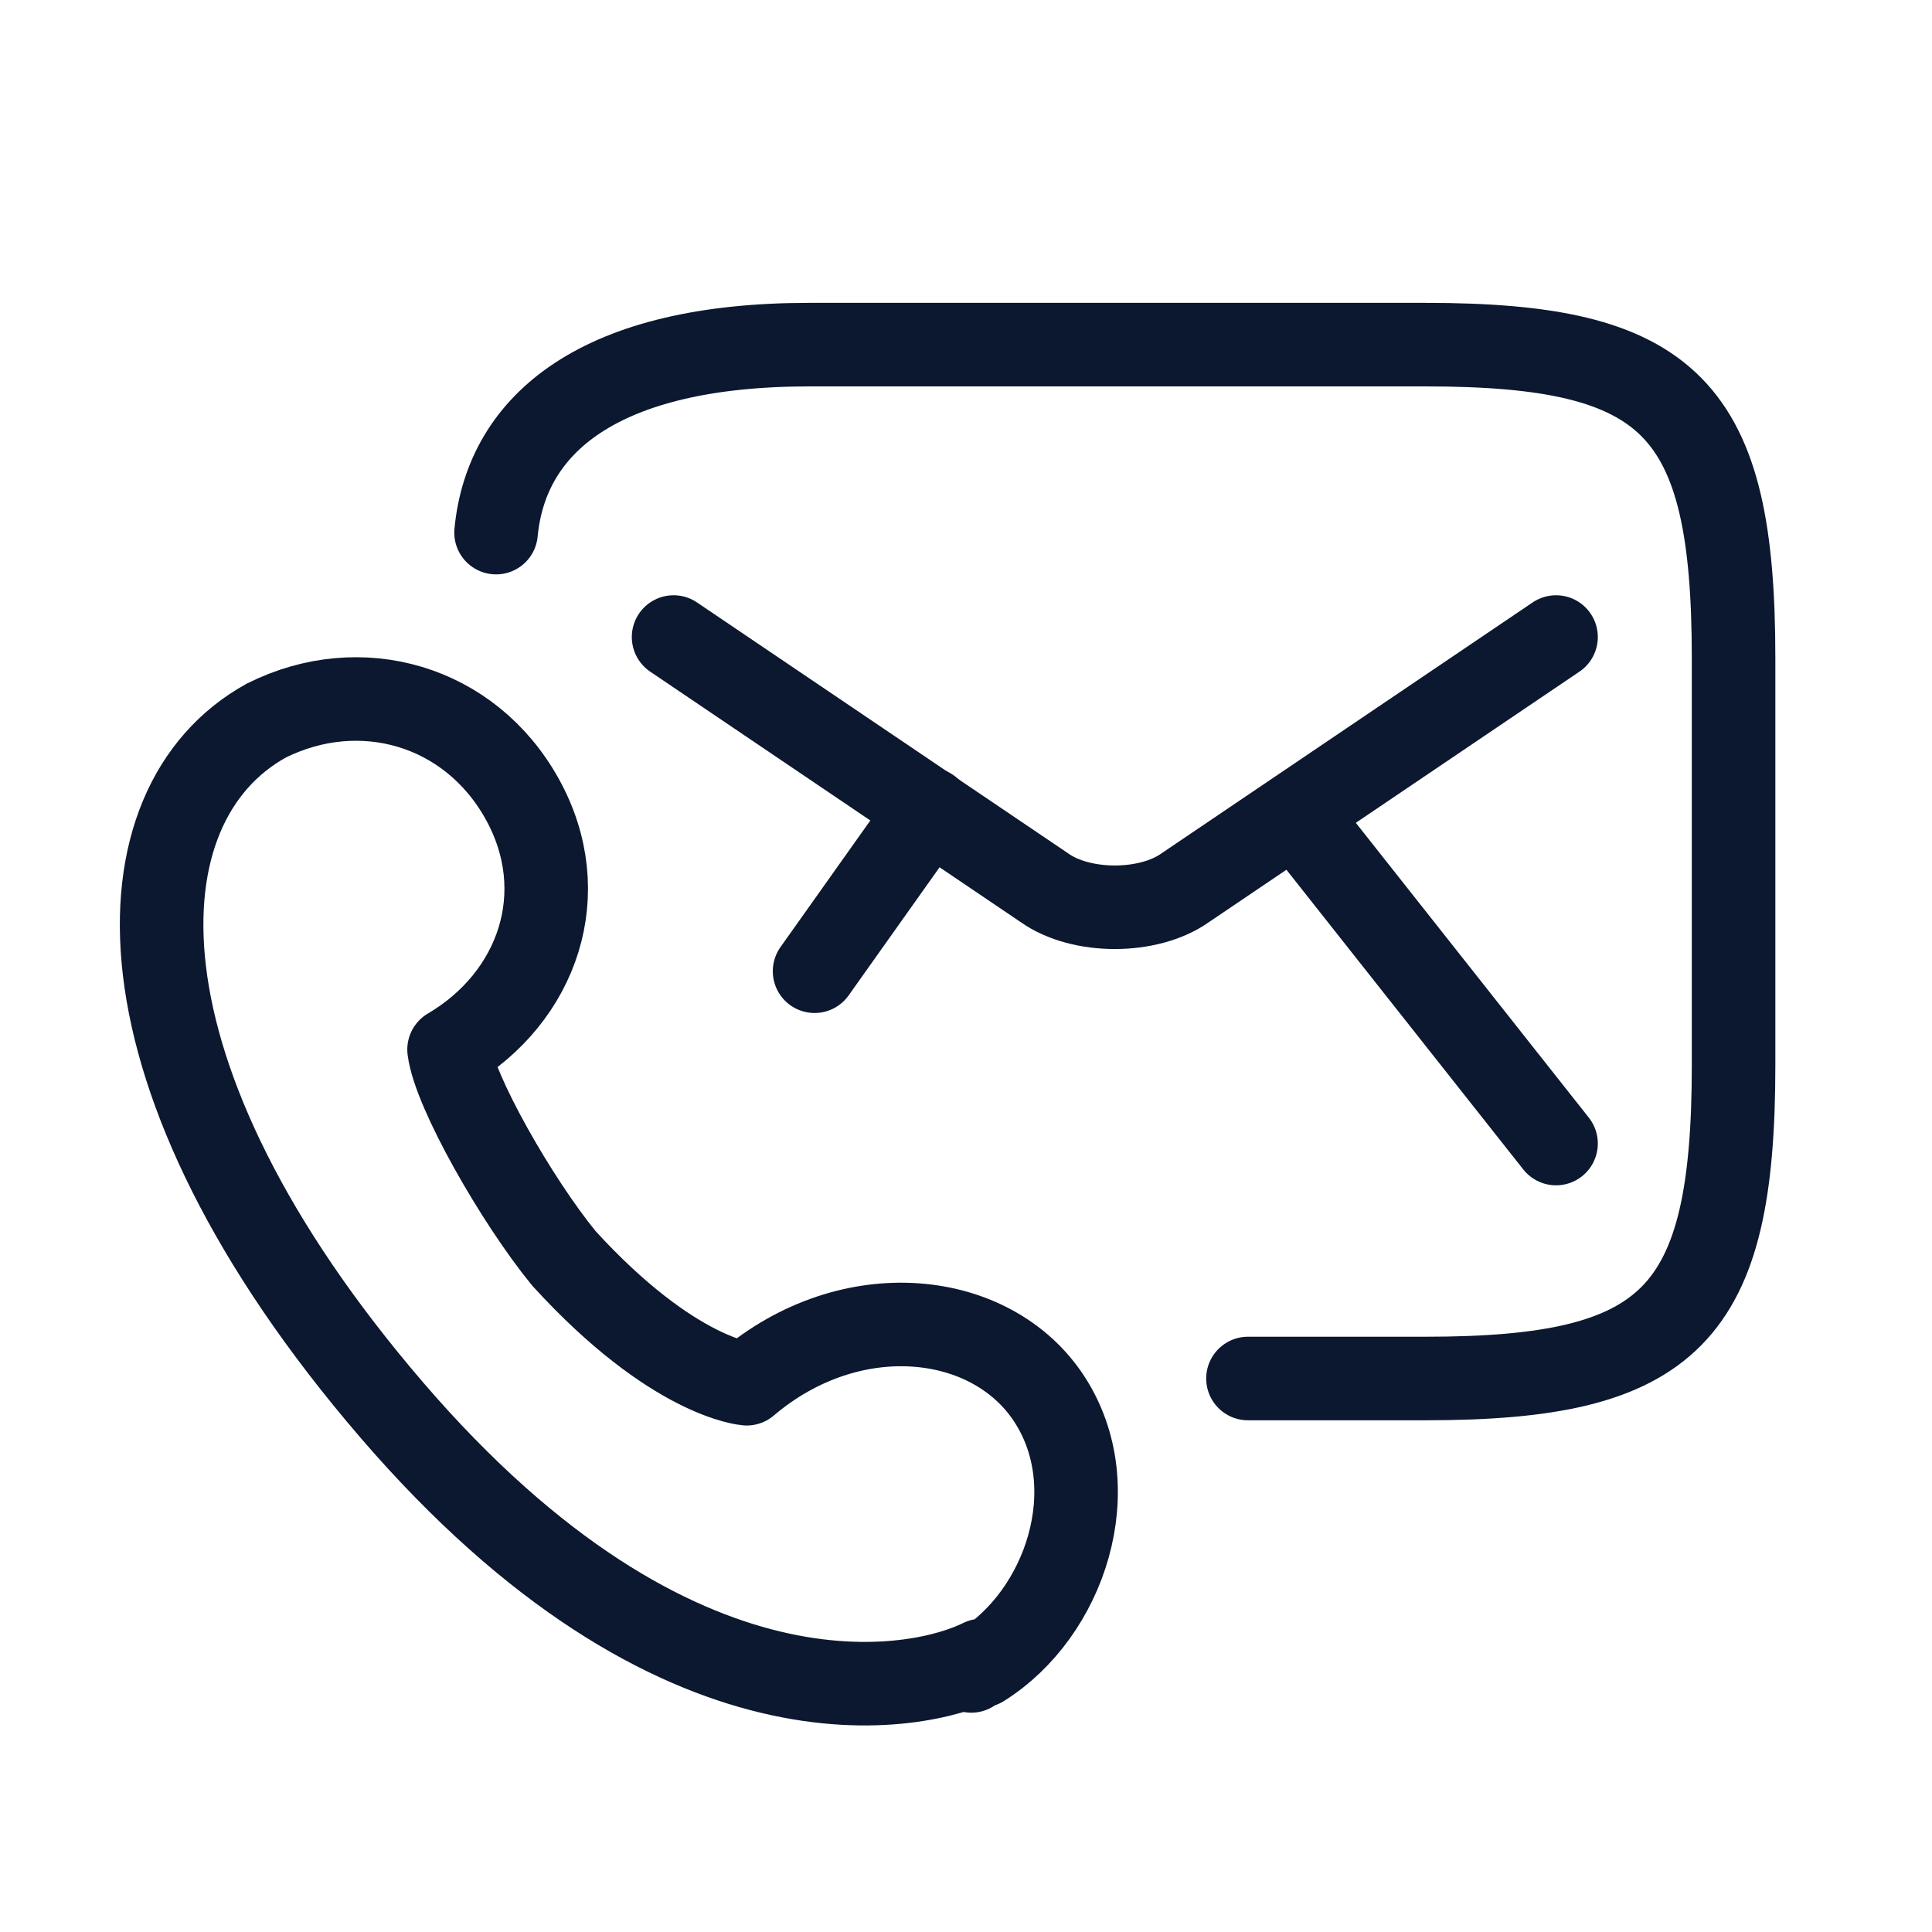
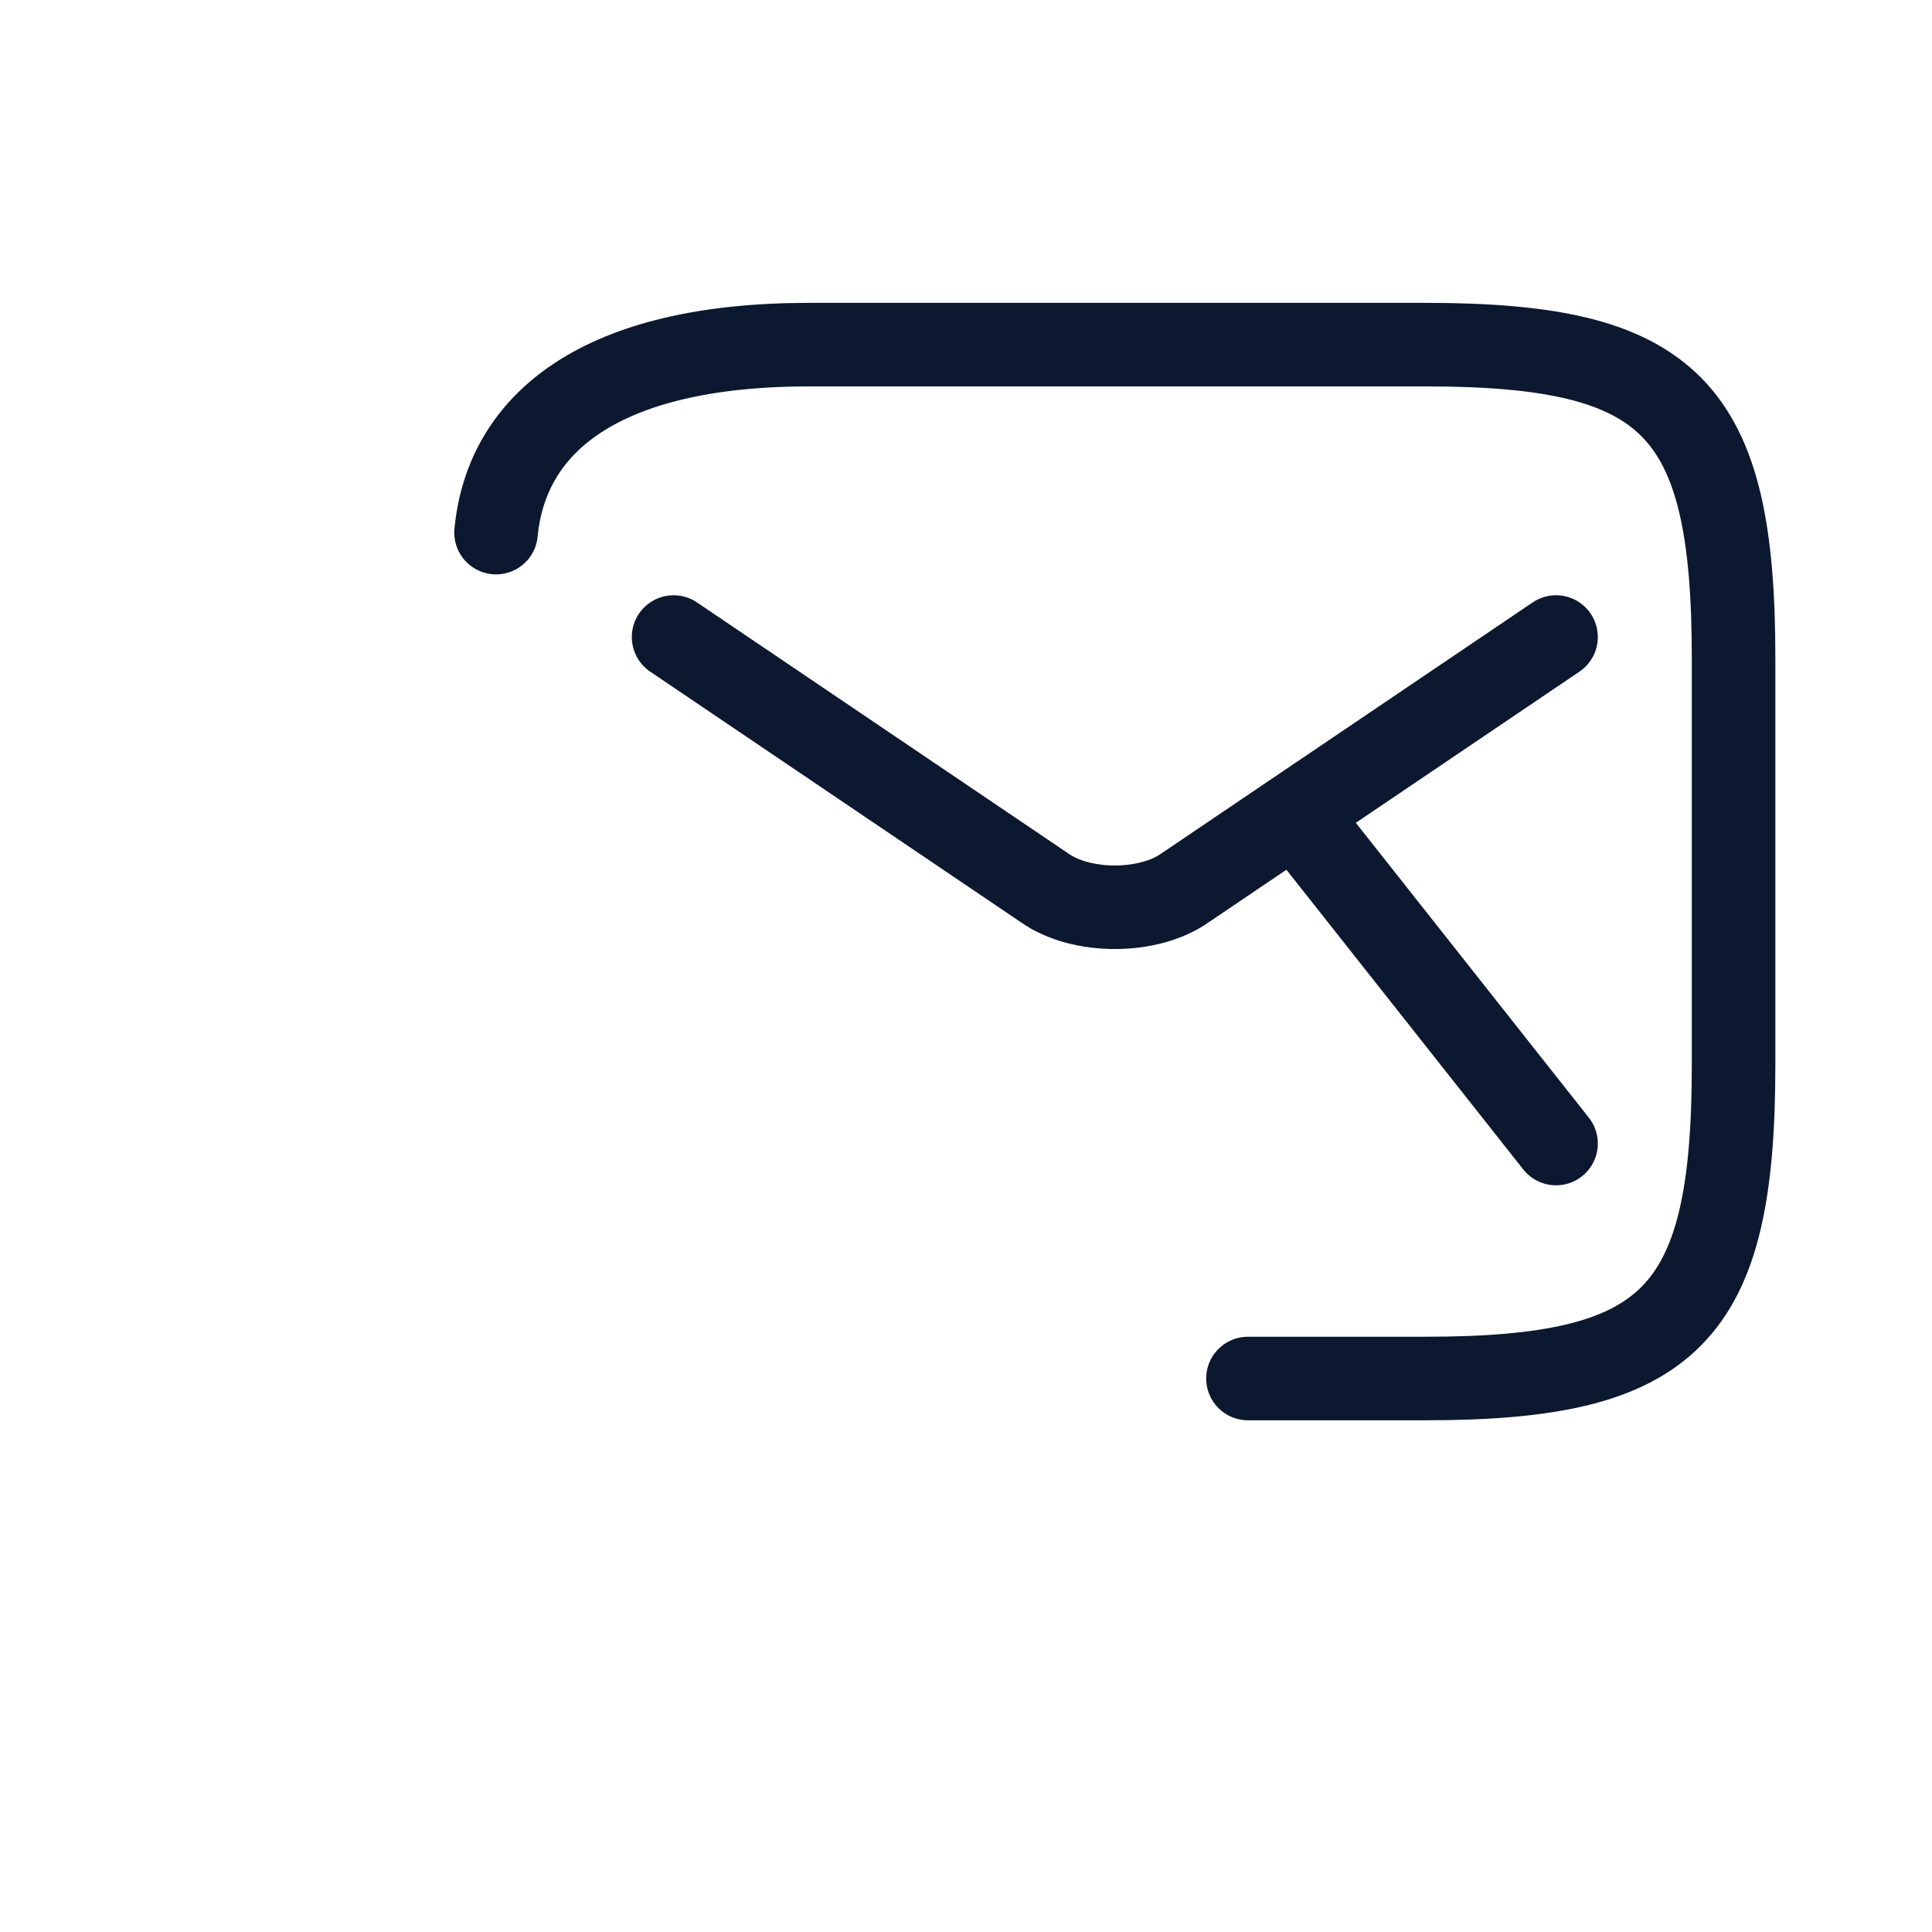
<svg xmlns="http://www.w3.org/2000/svg" version="1.1" viewBox="0 0 37 37">
  <defs>
    <style>
      .cls-1 {
        fill: none;
        stroke: #0b182f;
        stroke-linecap: round;
        stroke-linejoin: round;
        stroke-width: 1.6px;
      }
    </style>
  </defs>
  <g id="Layer_3" data-name="Layer 3">
-     <path class="cls-1" d="M18.8,31.8c-1.2.6-5.8,1.6-11.3-4.8s-5.3-11.6-2.4-13.2c1.8-.9,3.9-.3,4.9,1.5s.3,3.8-1.4,4.8c.1.8,1.3,2.9,2.2,4,2.1,2.3,3.5,2.4,3.5,2.4,2-1.7,4.7-1.4,5.8.3s.3,4.1-1.3,5.1c0,0-.2,0-.2.1" />
-   </g>
+     </g>
  <g id="Layer_1" data-name="Layer 1">
    <path class="cls-1" d="M9.5,10.2c.2-2.1,2-3.6,6-3.6h11.8,0c4.7,0,5.9,1.2,5.9,6v7.8c0,4.8-1.2,6-5.9,6h-3.4" />
    <g>
      <path class="cls-1" d="M29.8,12.2l-7.1,4.8c-.7.5-2,.5-2.7,0l-7.1-4.8" />
      <line class="cls-1" x1="29.8" y1="21.9" x2="24.9" y2="15.7" />
-       <line class="cls-1" x1="15.6" y1="18.6" x2="17.8" y2="15.5" />
    </g>
  </g>
</svg>